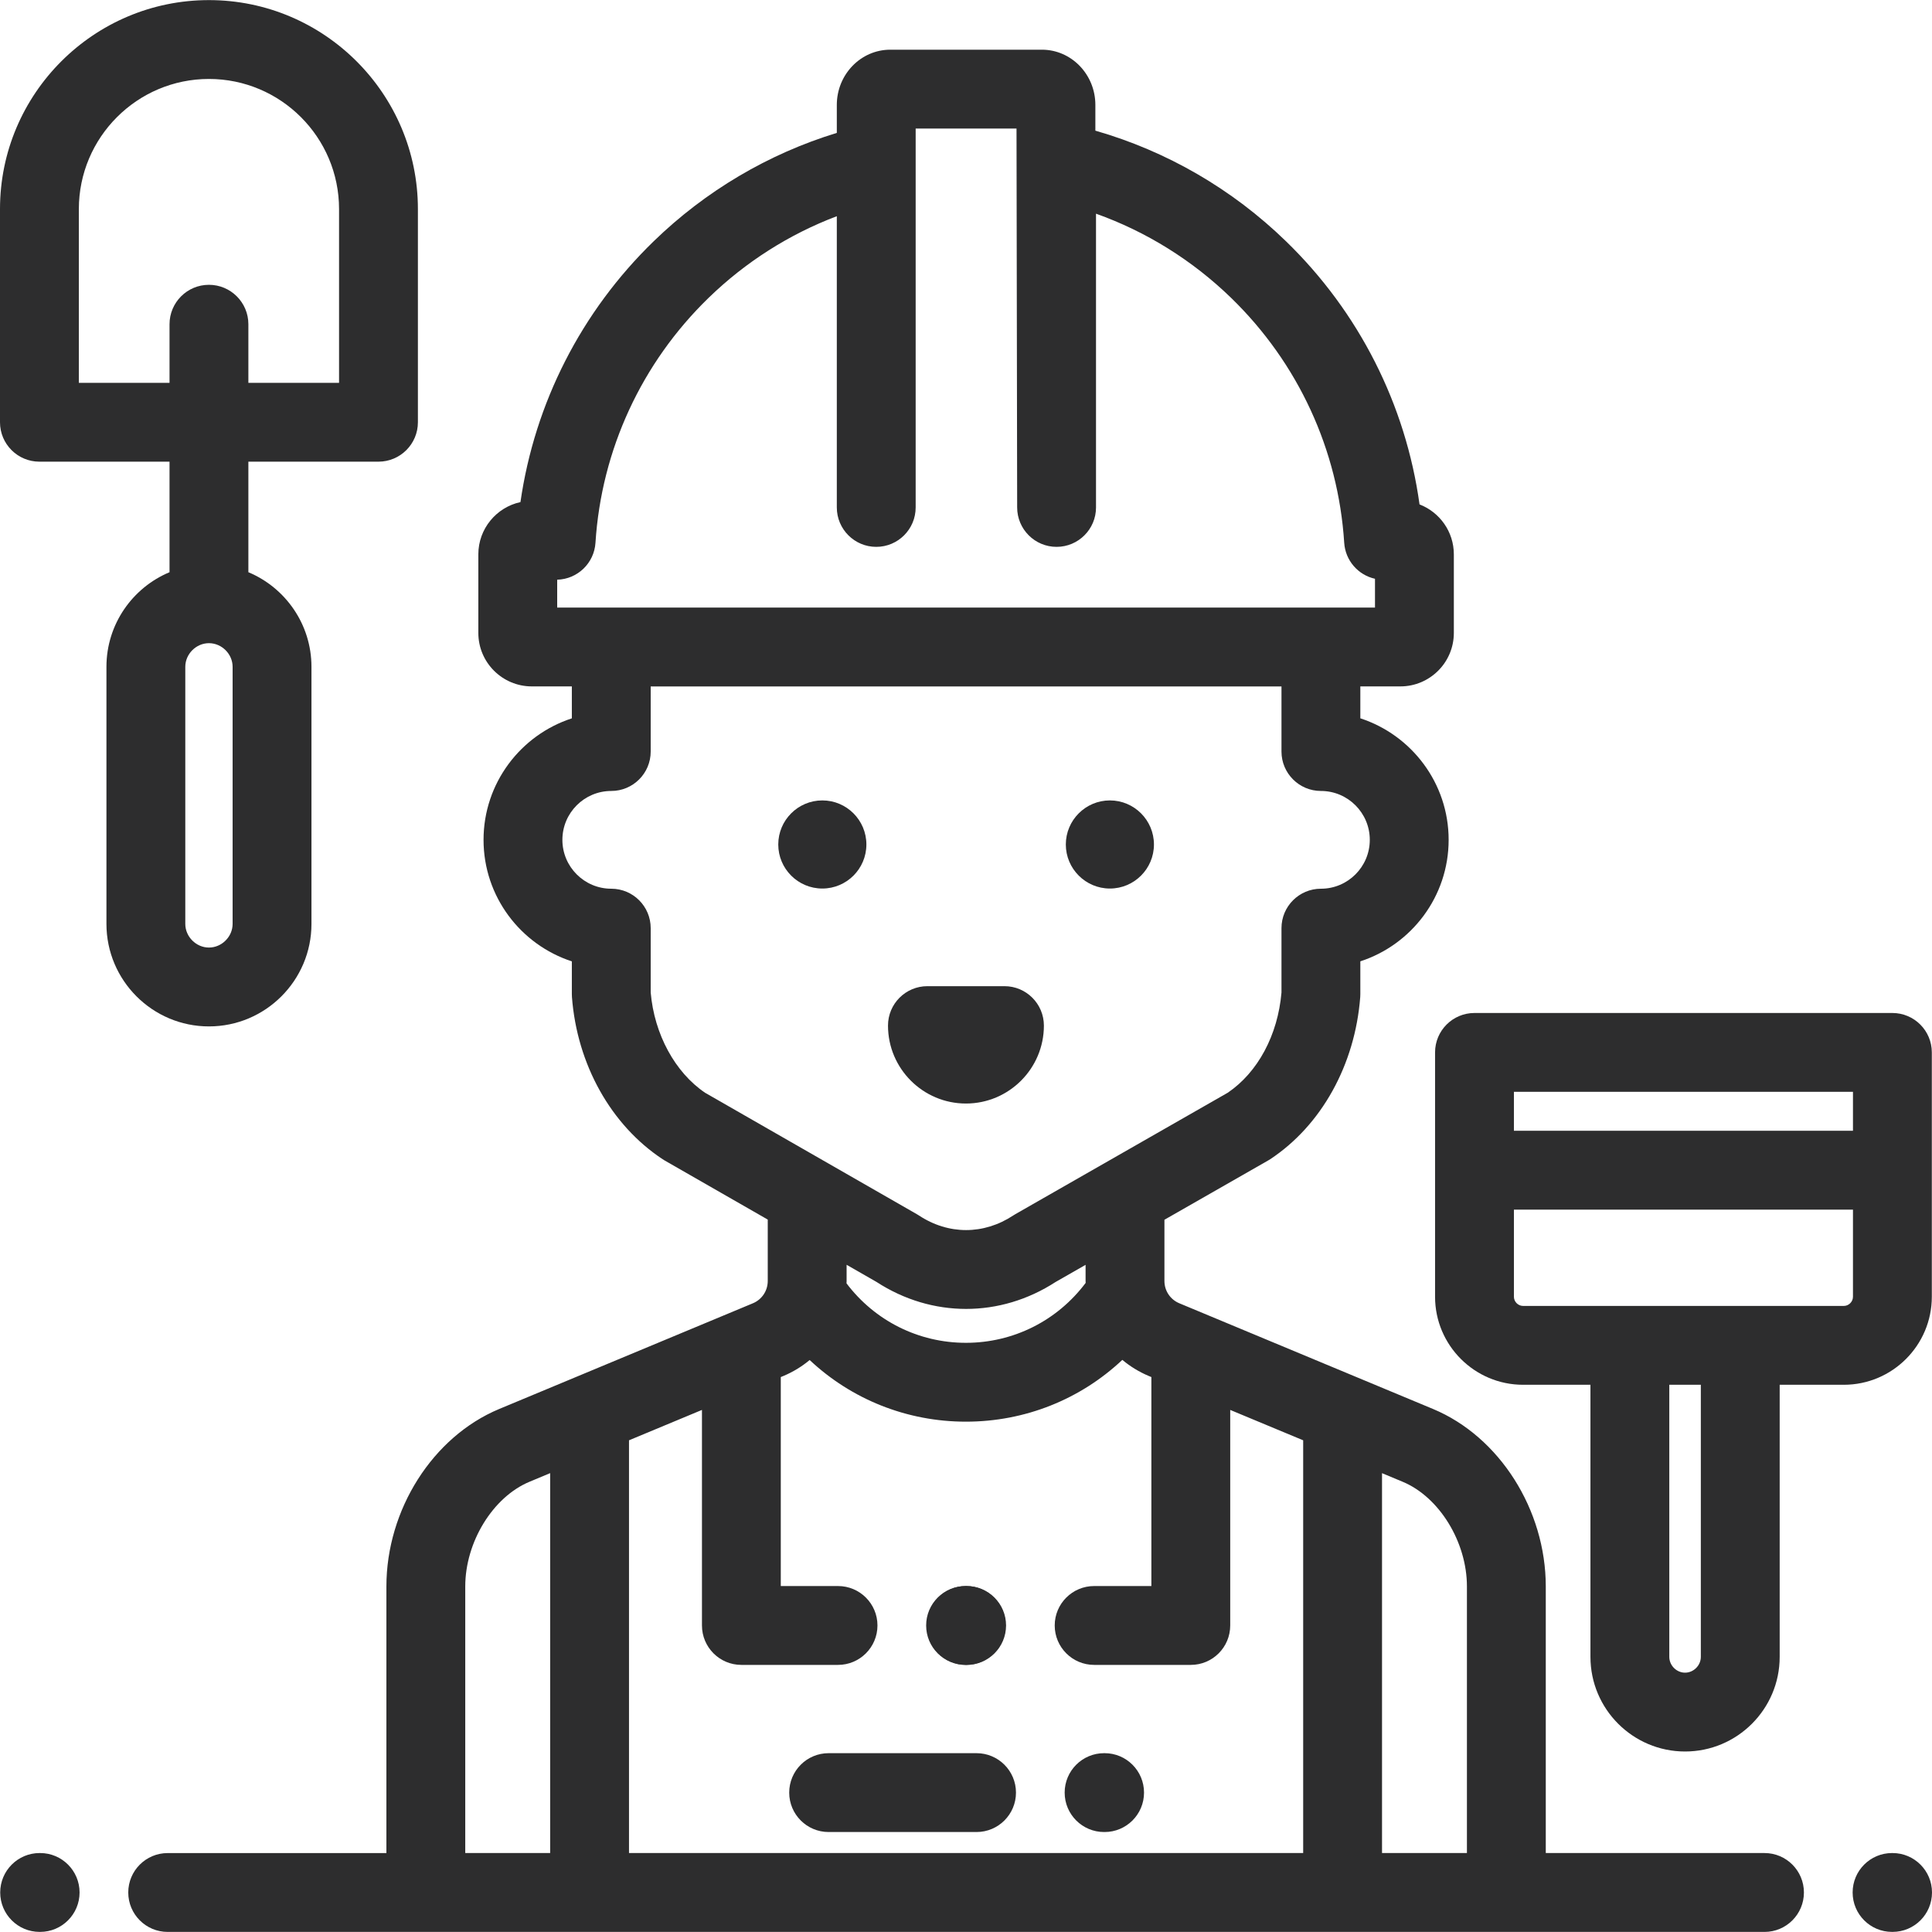
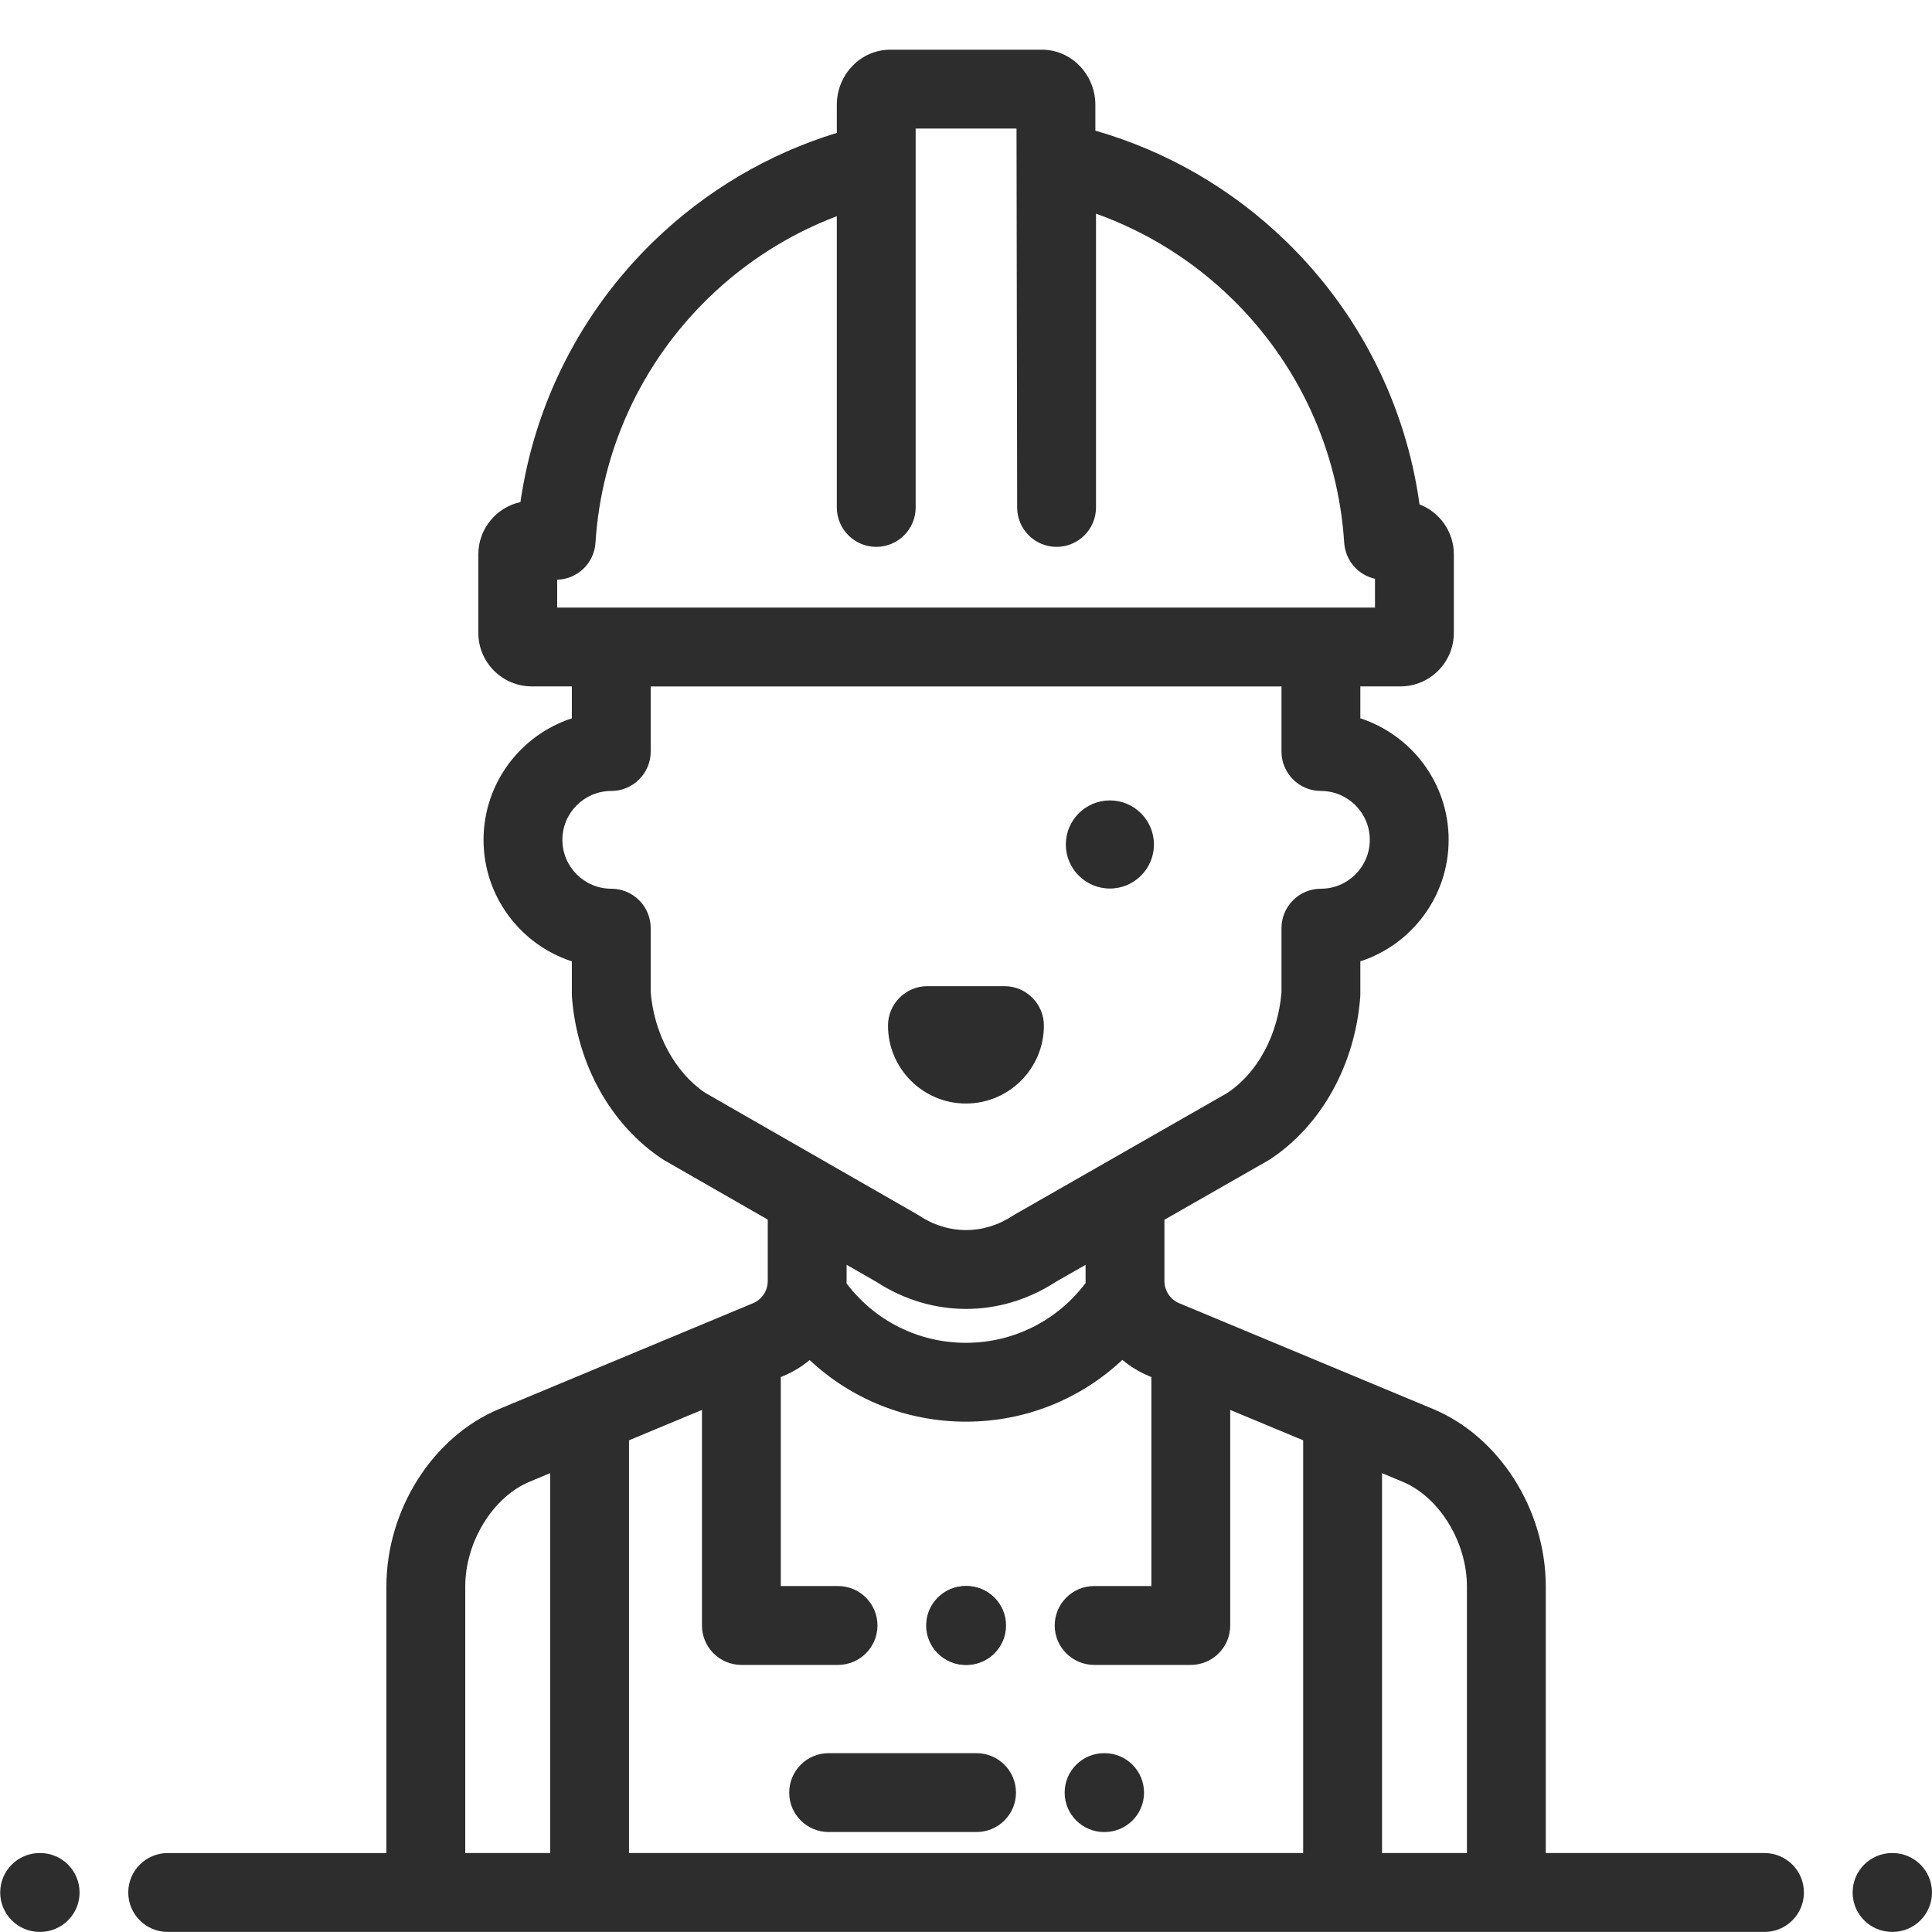
<svg xmlns="http://www.w3.org/2000/svg" width="75" height="75" viewBox="0 0 75 75" fill="none">
  <g clip-path="url(#clip0_39_657)">
    <path d="M73.469 71.935H73.449C72.604 71.935 71.919 72.62 71.919 73.466C71.919 74.311 72.604 74.996 73.449 74.996H73.469C74.314 74.996 75 74.311 75 73.466C75 72.62 74.314 71.935 73.469 71.935Z" fill="#2D2D2E" />
    <path d="M1.558 71.935H1.538C0.693 71.935 0.008 72.62 0.008 73.466C0.008 74.311 0.693 74.996 1.538 74.996H1.558C2.403 74.996 3.089 74.311 3.089 73.466C3.089 72.62 2.403 71.935 1.558 71.935Z" fill="#2D2D2E" />
-     <path d="M31.923 31.072C30.979 31.072 30.212 31.839 30.212 32.783C30.212 33.726 30.979 34.493 31.923 34.493C32.866 34.493 33.633 33.726 33.633 32.783C33.633 31.839 32.866 31.072 31.923 31.072Z" fill="#2D2D2E" />
    <path d="M43.086 31.072C42.143 31.072 41.375 31.839 41.375 32.783C41.375 33.726 42.143 34.493 43.086 34.493C44.029 34.493 44.796 33.726 44.796 32.783C44.796 31.839 44.029 31.072 43.086 31.072Z" fill="#2D2D2E" />
    <path d="M38.993 38.283H36.002C35.157 38.283 34.472 38.968 34.472 39.813C34.472 41.482 35.829 42.839 37.498 42.839C39.166 42.839 40.524 41.482 40.524 39.813C40.523 38.968 39.838 38.283 38.993 38.283Z" fill="#2D2D2E" />
    <path d="M37.524 61.57H37.504C36.659 61.57 35.974 62.255 35.974 63.1C35.974 63.946 36.659 64.631 37.504 64.631H37.524C38.369 64.631 39.055 63.946 39.055 63.1C39.055 62.255 38.369 61.57 37.524 61.57Z" fill="#2D2D2E" />
    <path d="M37.504 61.57H37.484C36.639 61.57 35.953 62.255 35.953 63.1C35.953 63.946 36.639 64.631 37.484 64.631H37.504C38.349 64.631 39.034 63.946 39.034 63.1C39.034 62.255 38.349 61.57 37.504 61.57Z" fill="#2D2D2E" />
    <path d="M68.498 71.935H60.007V61.587C60.007 58.604 58.206 55.77 55.629 54.696L45.779 50.592C45.429 50.446 45.203 50.107 45.203 49.727V47.351L49.226 45.051C49.255 45.035 49.283 45.018 49.31 45C51.297 43.688 52.603 41.335 52.804 38.706C52.807 38.668 52.808 38.629 52.808 38.59V37.319C54.796 36.673 56.236 34.803 56.236 32.602C56.236 30.402 54.796 28.532 52.808 27.885V26.646H54.362C55.507 26.646 56.438 25.715 56.438 24.571V21.519C56.438 20.636 55.884 19.881 55.106 19.581C54.57 15.705 52.757 12.116 49.921 9.365C47.83 7.335 45.292 5.867 42.522 5.072V4.073C42.522 2.891 41.591 1.929 40.447 1.929H34.56C33.416 1.929 32.485 2.891 32.485 4.073V5.159C29.829 5.971 27.391 7.41 25.377 9.365C22.563 12.095 20.757 15.649 20.204 19.491C19.271 19.693 18.569 20.526 18.569 21.519V24.571C18.569 25.715 19.5 26.646 20.645 26.646H22.199V27.886C20.211 28.532 18.771 30.402 18.771 32.603C18.771 34.803 20.211 36.673 22.199 37.32V38.59C22.199 38.629 22.2 38.668 22.203 38.707C22.403 41.325 23.718 43.677 25.722 45C25.748 45.018 25.776 45.035 25.804 45.051L29.804 47.344V49.728C29.804 50.107 29.578 50.447 29.228 50.593L19.378 54.697C16.8 55.771 15 58.604 15 61.587V71.936H6.509C5.664 71.936 4.979 72.621 4.979 73.466C4.979 74.311 5.664 74.997 6.509 74.997H68.498C69.343 74.997 70.028 74.311 70.028 73.466C70.028 72.621 69.343 71.935 68.498 71.935ZM21.63 23.585V22.504C22.419 22.483 23.065 21.863 23.116 21.072C23.346 17.464 24.906 14.087 27.508 11.562C28.944 10.168 30.639 9.092 32.485 8.393V19.698C32.485 20.543 33.171 21.229 34.016 21.229C34.861 21.229 35.546 20.543 35.546 19.698V4.99H39.461L39.486 19.698C39.486 20.543 40.171 21.229 41.016 21.229C41.861 21.229 42.547 20.543 42.547 19.698V8.295C44.495 8.99 46.282 10.099 47.79 11.562C50.392 14.087 51.952 17.464 52.182 21.071C52.227 21.763 52.726 22.324 53.377 22.468V23.585L21.63 23.585ZM27.372 42.421C26.203 41.63 25.399 40.146 25.26 38.528V36.031C25.26 35.185 24.575 34.5 23.729 34.5C22.683 34.5 21.832 33.649 21.832 32.603C21.832 31.556 22.683 30.705 23.729 30.705C24.575 30.705 25.26 30.02 25.26 29.175V26.647H49.747V29.175C49.747 30.02 50.433 30.705 51.278 30.705C52.324 30.705 53.175 31.556 53.175 32.603C53.175 33.649 52.324 34.5 51.278 34.5C50.433 34.5 49.747 35.185 49.747 36.031V38.529C49.606 40.18 48.83 41.628 47.66 42.42L39.419 47.132C39.391 47.148 39.363 47.165 39.336 47.183C38.188 47.941 36.818 47.941 35.671 47.183C35.644 47.166 35.617 47.149 35.589 47.133L27.372 42.421ZM42.145 49.802C41.047 51.266 39.344 52.128 37.496 52.128C35.657 52.128 33.96 51.273 32.862 49.82C32.863 49.789 32.865 49.758 32.865 49.727V49.099L34.027 49.765C35.102 50.463 36.302 50.812 37.503 50.812C38.704 50.812 39.904 50.463 40.979 49.766L42.142 49.101V49.727C42.142 49.752 42.144 49.777 42.145 49.802ZM21.357 71.935H18.061V61.587C18.061 59.862 19.133 58.114 20.555 57.522L21.357 57.187V71.935ZM24.418 71.935V55.912L27.25 54.733V63.1C27.25 63.945 27.935 64.631 28.78 64.631H32.532C33.377 64.631 34.063 63.945 34.063 63.1C34.063 62.255 33.377 61.57 32.532 61.57H30.31V53.457L30.405 53.418C30.784 53.26 31.128 53.049 31.431 52.796C33.054 54.321 35.203 55.189 37.496 55.189C39.794 55.189 41.945 54.319 43.569 52.79C43.874 53.045 44.22 53.259 44.602 53.418L44.696 53.457V61.57H42.475C41.63 61.57 40.944 62.255 40.944 63.1C40.944 63.946 41.63 64.631 42.475 64.631H46.227C47.072 64.631 47.757 63.946 47.757 63.1V54.733L50.589 55.912V71.935H24.418V71.935ZM56.946 71.935H53.65V57.188L54.451 57.522C55.874 58.114 56.946 59.862 56.946 61.587V71.935Z" fill="#2D2D2E" />
-     <path d="M73.462 39.324H57.239C56.394 39.324 55.709 40.009 55.709 40.854V50.34C55.709 52.224 57.242 53.757 59.126 53.757H61.741V64.32C61.741 66.346 63.388 67.993 65.414 67.993C67.439 67.993 69.087 66.346 69.087 64.32V53.757H71.576C73.46 53.757 74.993 52.224 74.993 50.34V40.854C74.993 40.009 74.307 39.324 73.462 39.324ZM66.026 64.32C66.026 64.652 65.746 64.933 65.414 64.933C65.082 64.933 64.802 64.652 64.802 64.32V53.757H66.026V64.32ZM71.932 50.34C71.932 50.533 71.769 50.696 71.576 50.696H59.126C58.933 50.696 58.77 50.533 58.77 50.34V46.957H71.932V50.34ZM71.932 43.896H58.77V42.385H71.932V43.896Z" fill="#2D2D2E" />
-     <path d="M8.111 0.004C3.639 0.004 0 3.642 0 8.115V16.392C0 17.237 0.685 17.922 1.53 17.922H6.581V22.213C5.144 22.814 4.132 24.234 4.132 25.886V35.865C4.132 38.06 5.917 39.845 8.111 39.845C10.306 39.845 12.091 38.06 12.091 35.865V25.886C12.091 24.234 11.079 22.814 9.642 22.213V17.922H14.692C15.537 17.922 16.223 17.237 16.223 16.392V8.115C16.223 3.642 12.584 0.004 8.111 0.004ZM9.03 35.866C9.03 36.363 8.609 36.784 8.111 36.784C7.614 36.784 7.193 36.363 7.193 35.866V25.886C7.193 25.388 7.614 24.968 8.111 24.968C8.609 24.968 9.03 25.388 9.03 25.886V35.866ZM13.162 14.861H9.642V12.587C9.642 11.742 8.956 11.056 8.111 11.056C7.266 11.056 6.581 11.742 6.581 12.587V14.861H3.061V8.115C3.061 5.33 5.327 3.065 8.111 3.065C10.896 3.065 13.162 5.33 13.162 8.115V14.861Z" fill="#2D2D2E" />
    <path d="M42.881 68.058H42.861C42.016 68.058 41.33 68.743 41.33 69.589C41.33 70.434 42.016 71.119 42.861 71.119H42.881C43.726 71.119 44.411 70.434 44.411 69.589C44.411 68.743 43.726 68.058 42.881 68.058Z" fill="#2D2D2E" />
    <path d="M37.909 68.058H32.167C31.322 68.058 30.637 68.743 30.637 69.589C30.637 70.434 31.322 71.119 32.167 71.119H37.909C38.754 71.119 39.44 70.434 39.44 69.589C39.44 68.743 38.754 68.058 37.909 68.058Z" fill="#2D2D2E" />
  </g>
  <defs>
    <clipPath id="clip0_39_657">
      <rect width="75" height="75" fill="white" />
    </clipPath>
  </defs>
</svg>